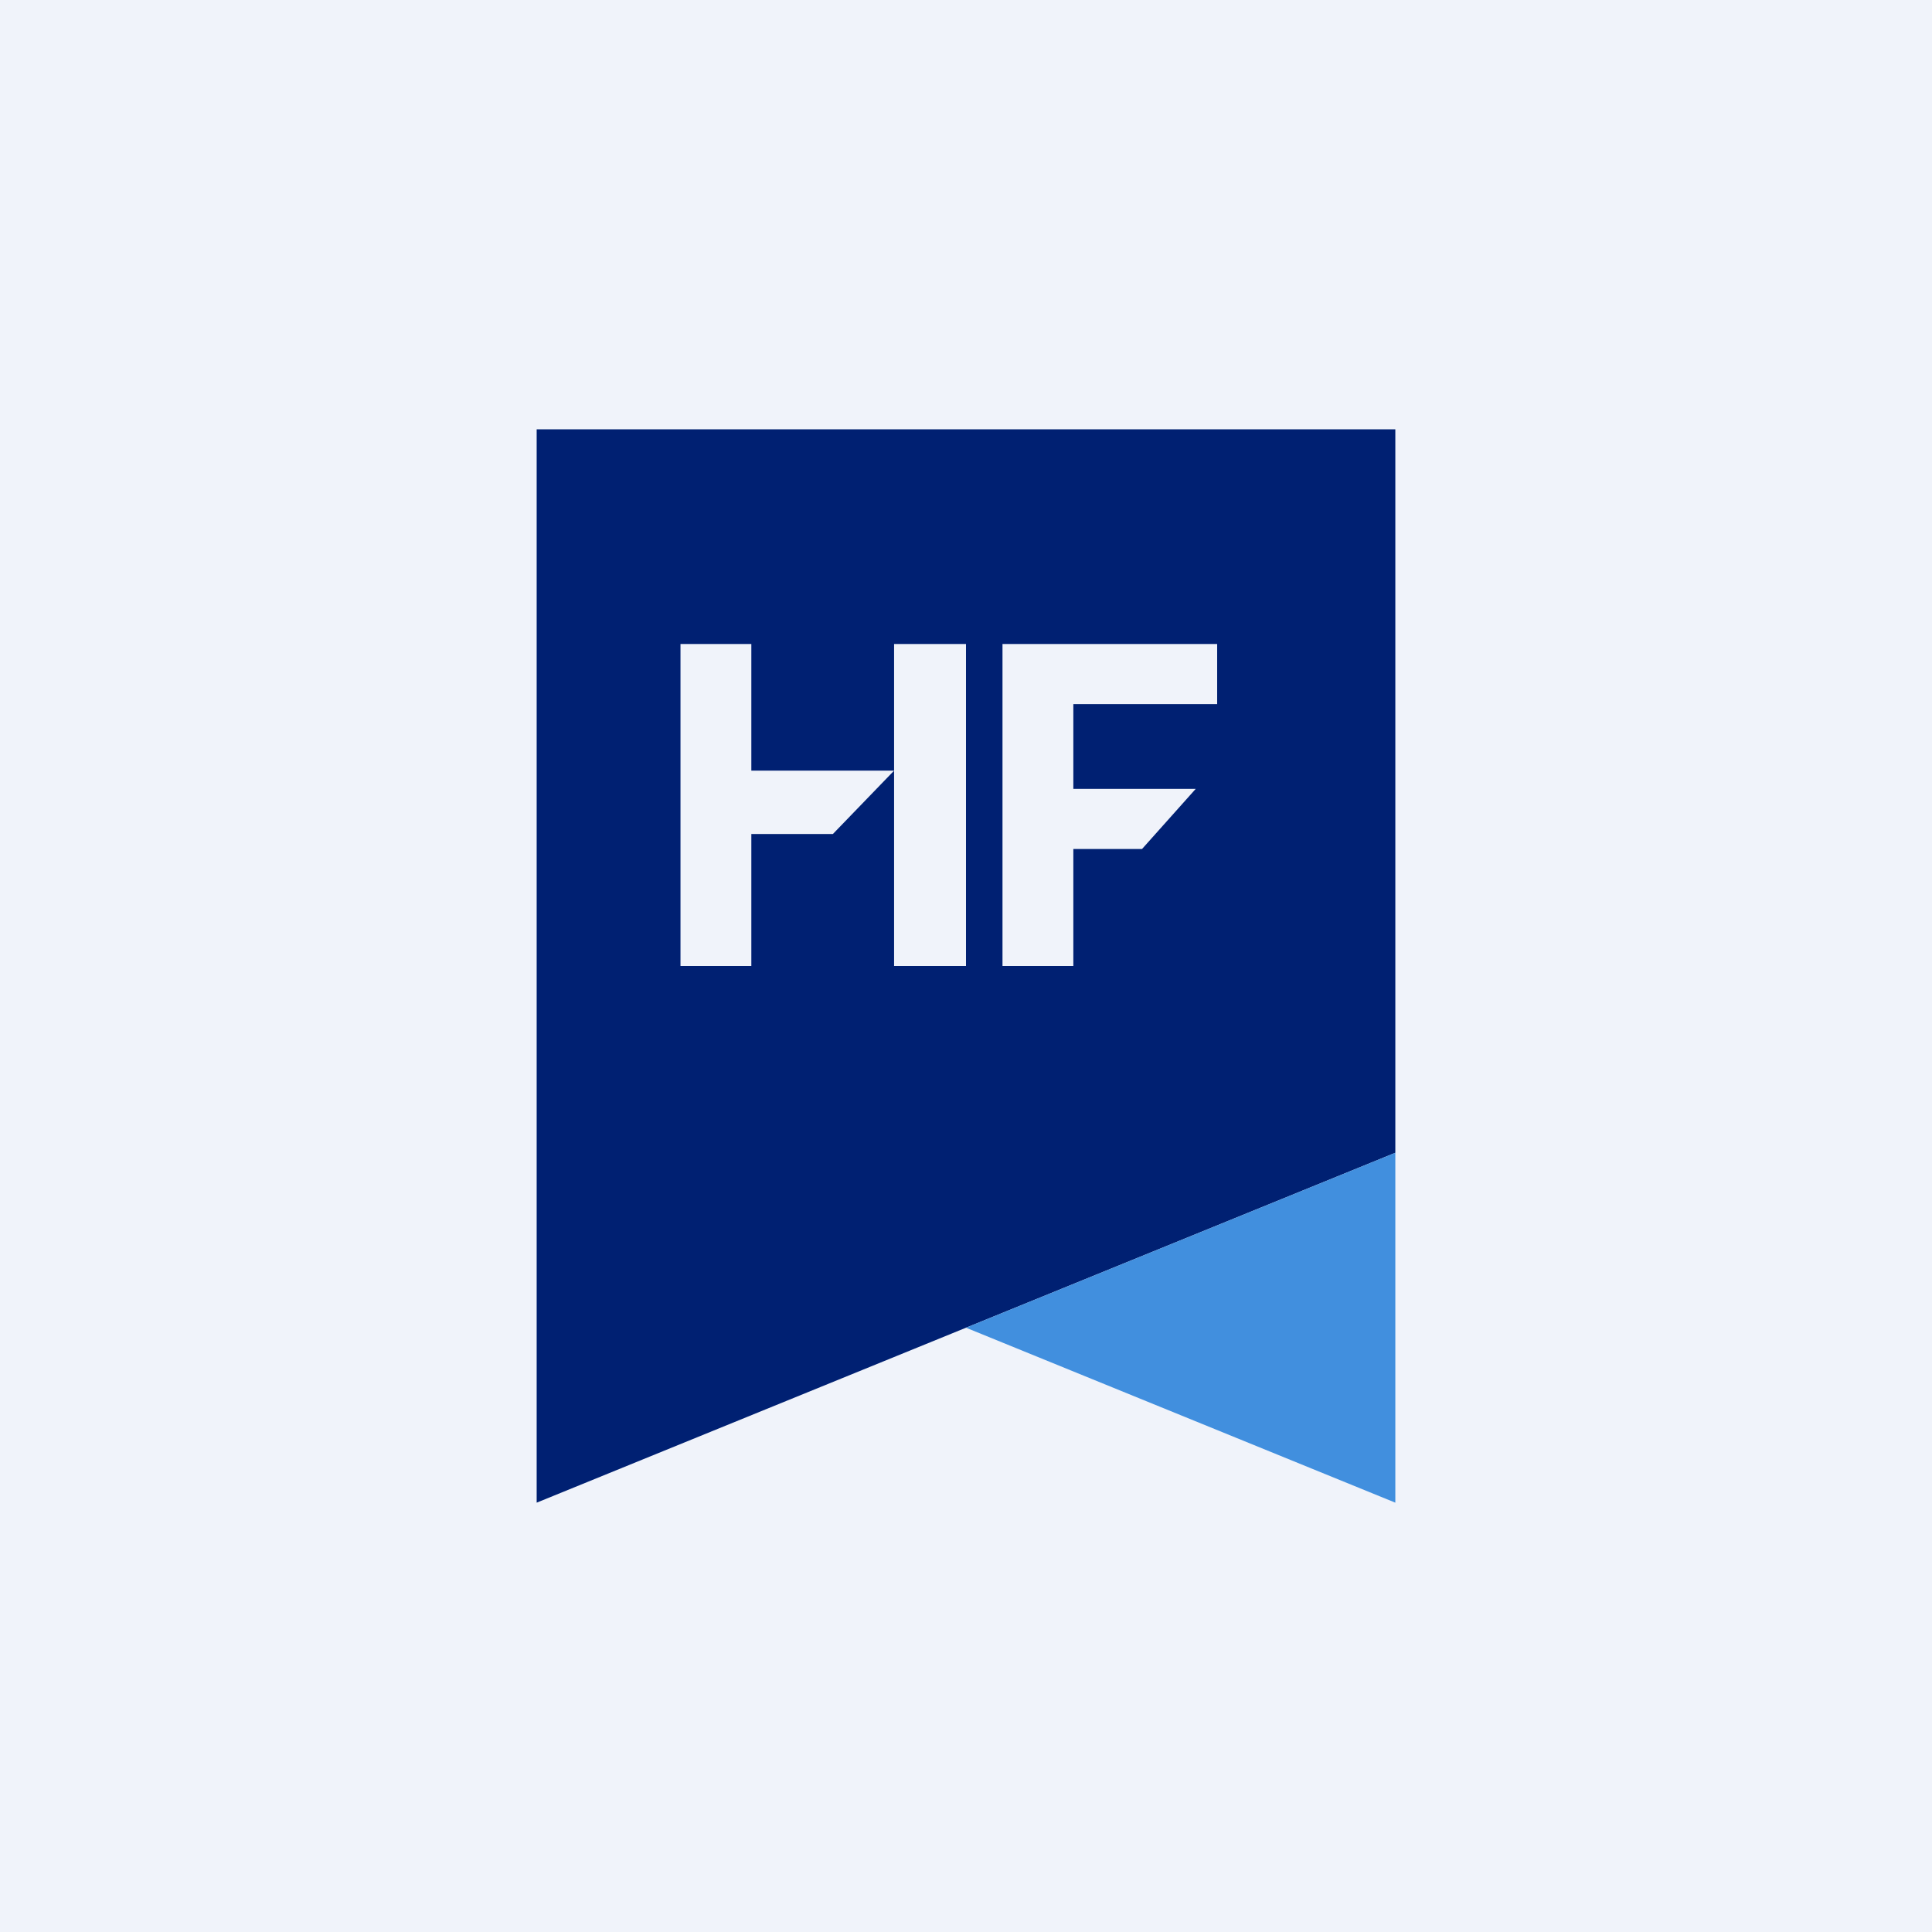
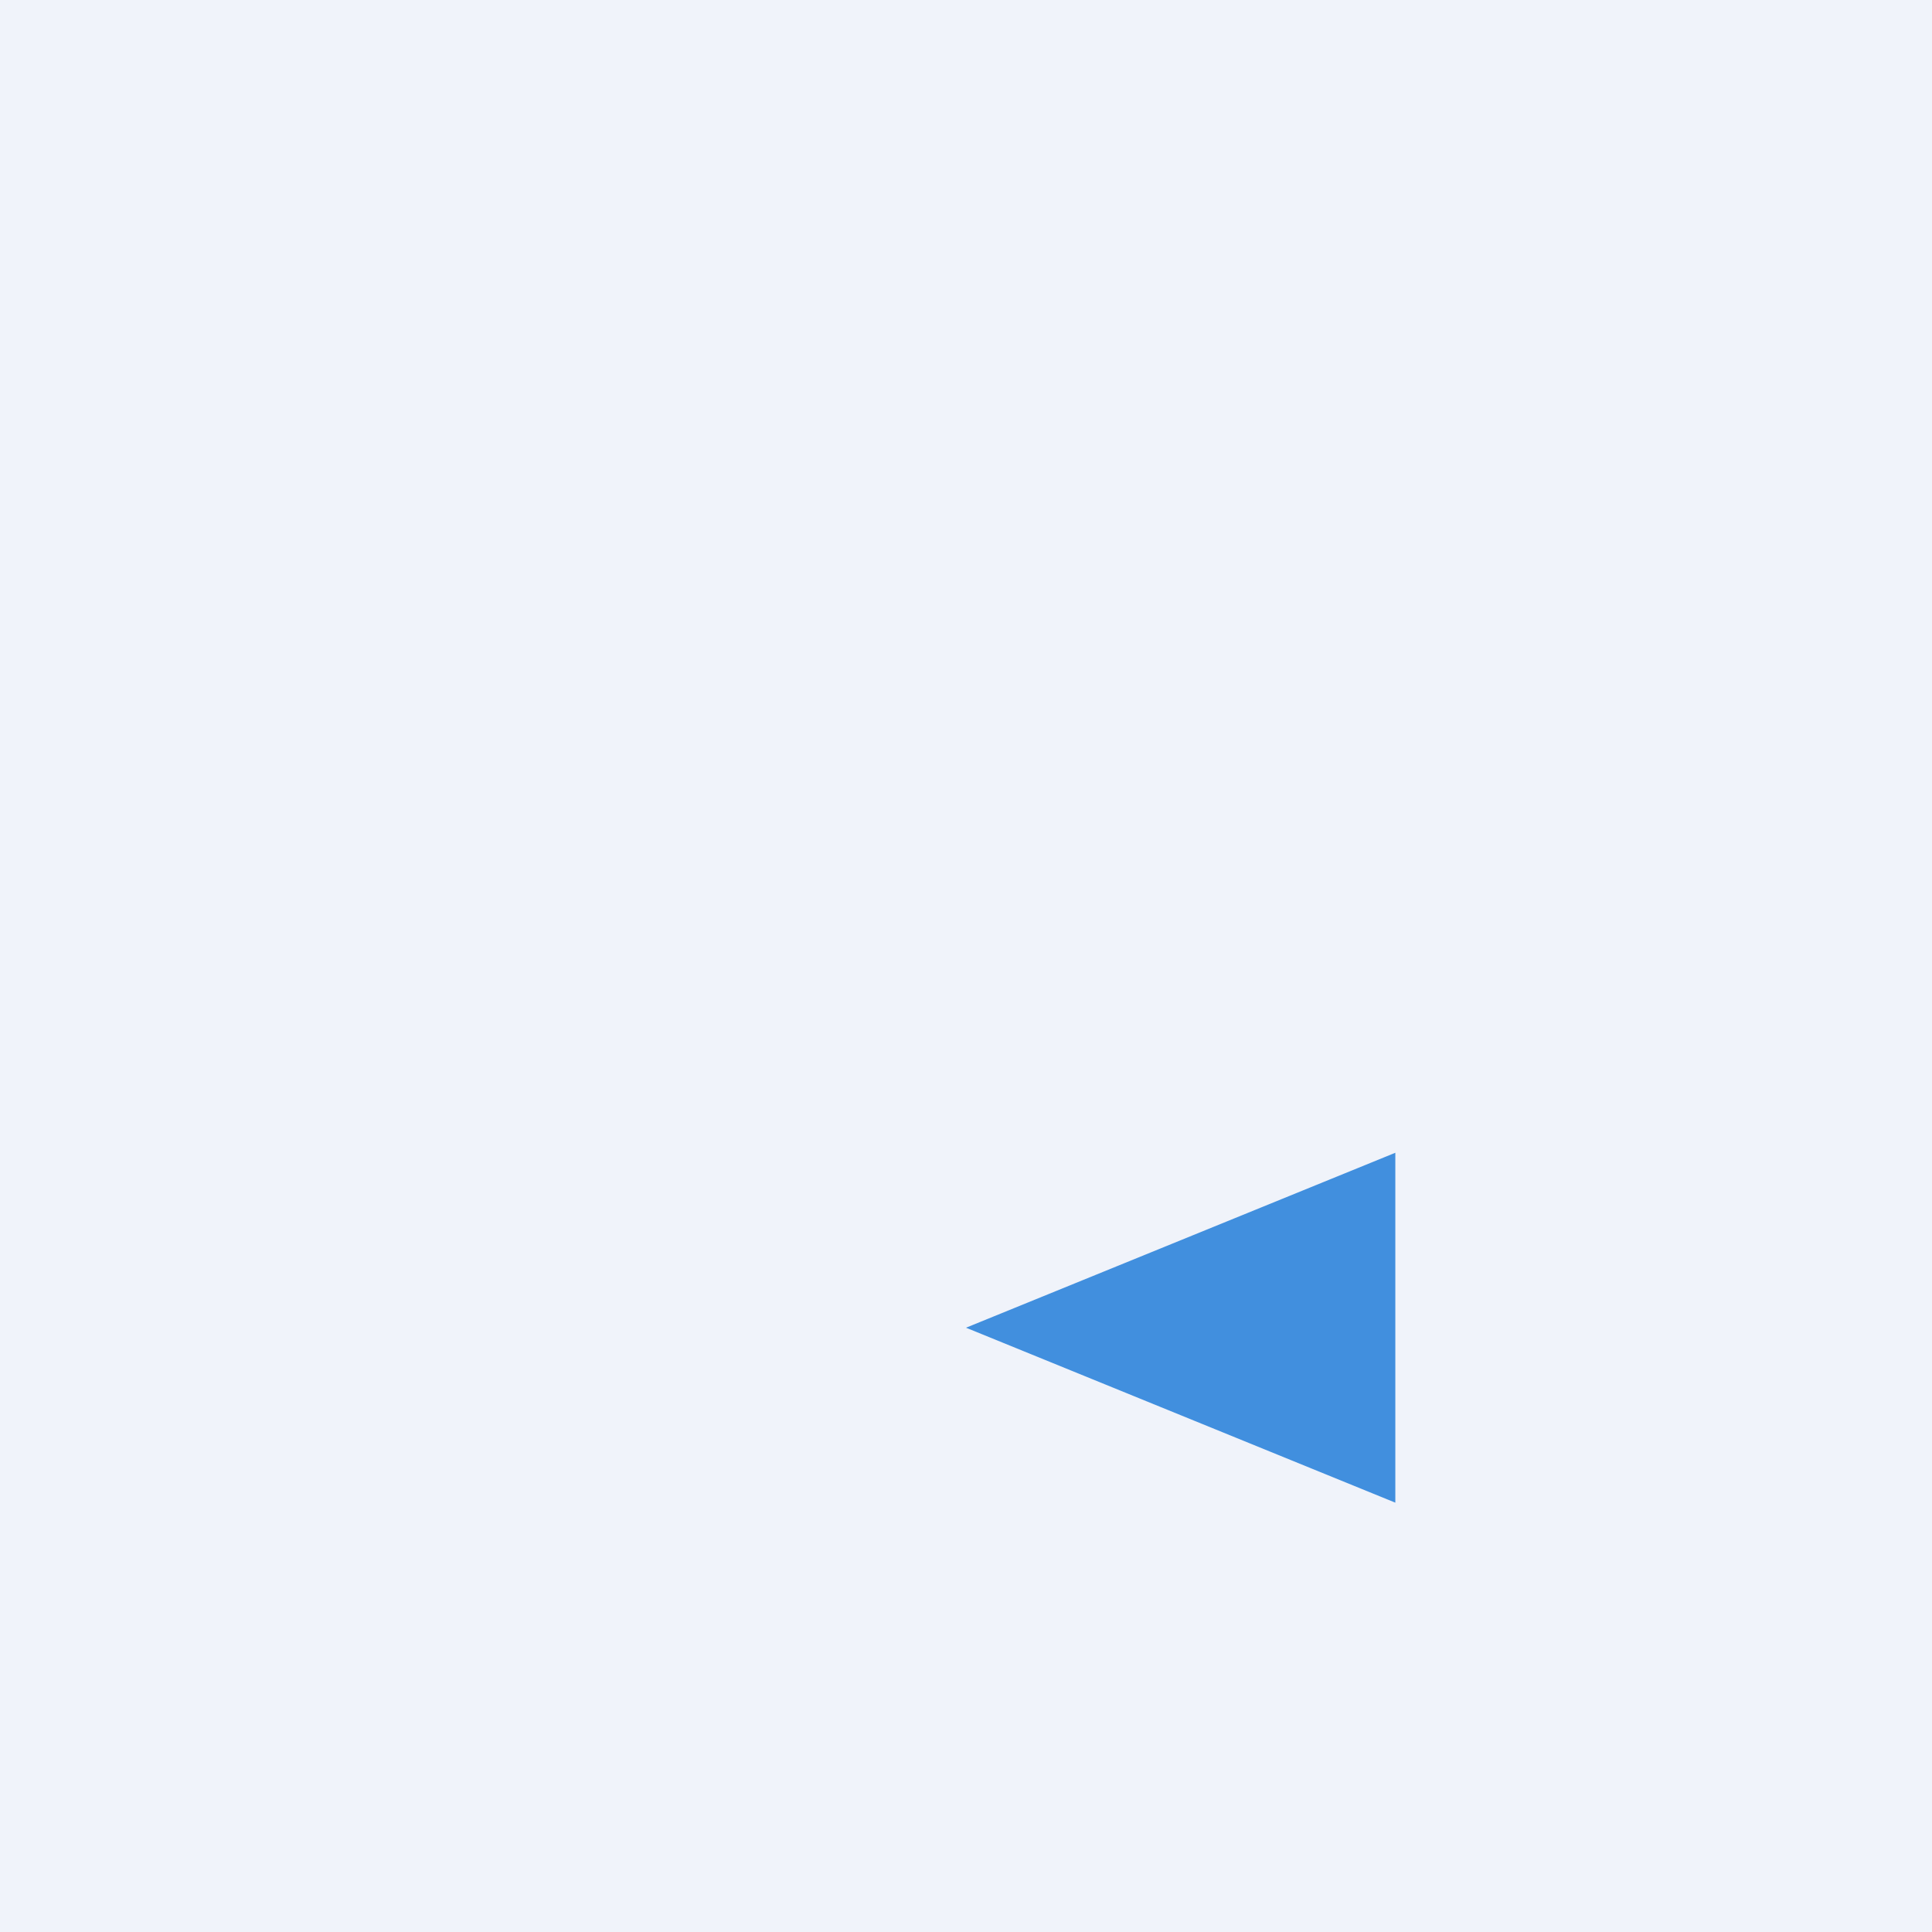
<svg xmlns="http://www.w3.org/2000/svg" width="18" height="18" viewBox="0 0 18 18">
  <path fill="#F0F3FA" d="M0 0h18v18H0z" />
-   <path d="M5 4v10l8-3.26V4H5Z" fill="#002072" />
  <path d="M9 12.37 13 14v-3.26l-4 1.63Z" fill="#418FDE" />
-   <path d="M9 6v3h-.67V7.18l-.57.59H7V9h-.66V6H7v1.18h1.33V6H9ZM10 6.56v.79h1.14l-.5.56H10V9h-.66V6h2v.56H10Z" fill="#F0F3FA" />
</svg>